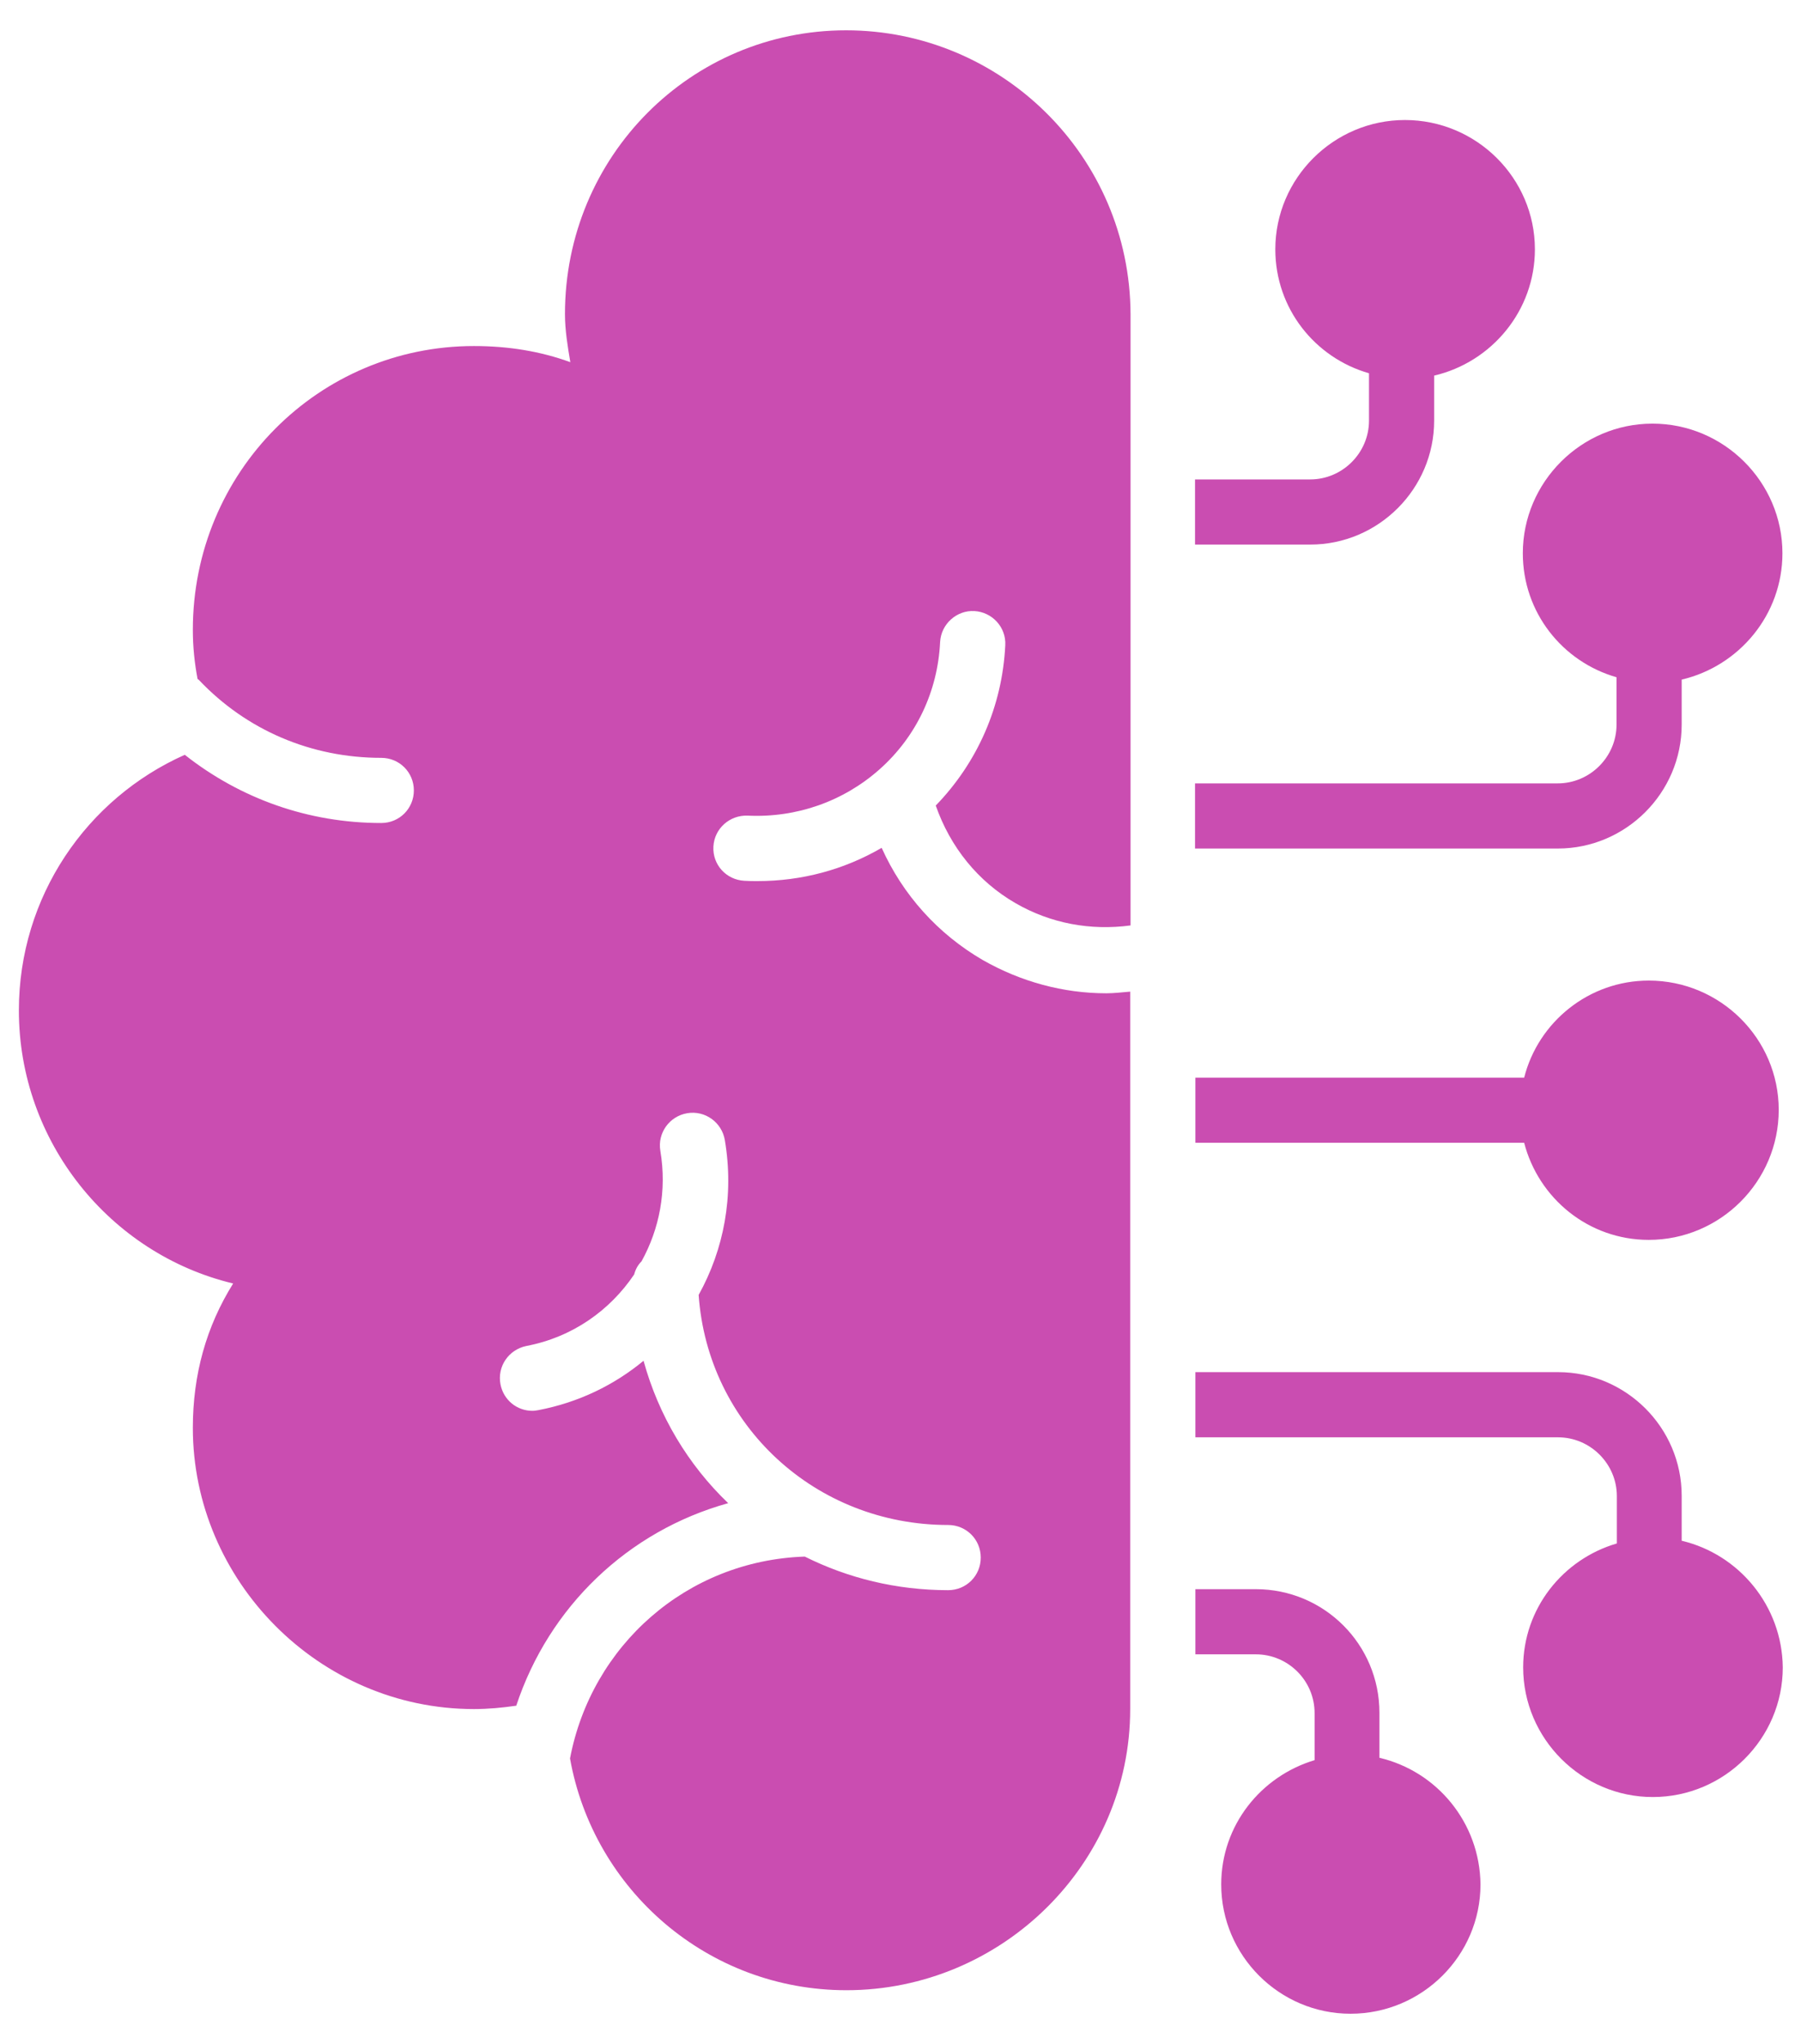
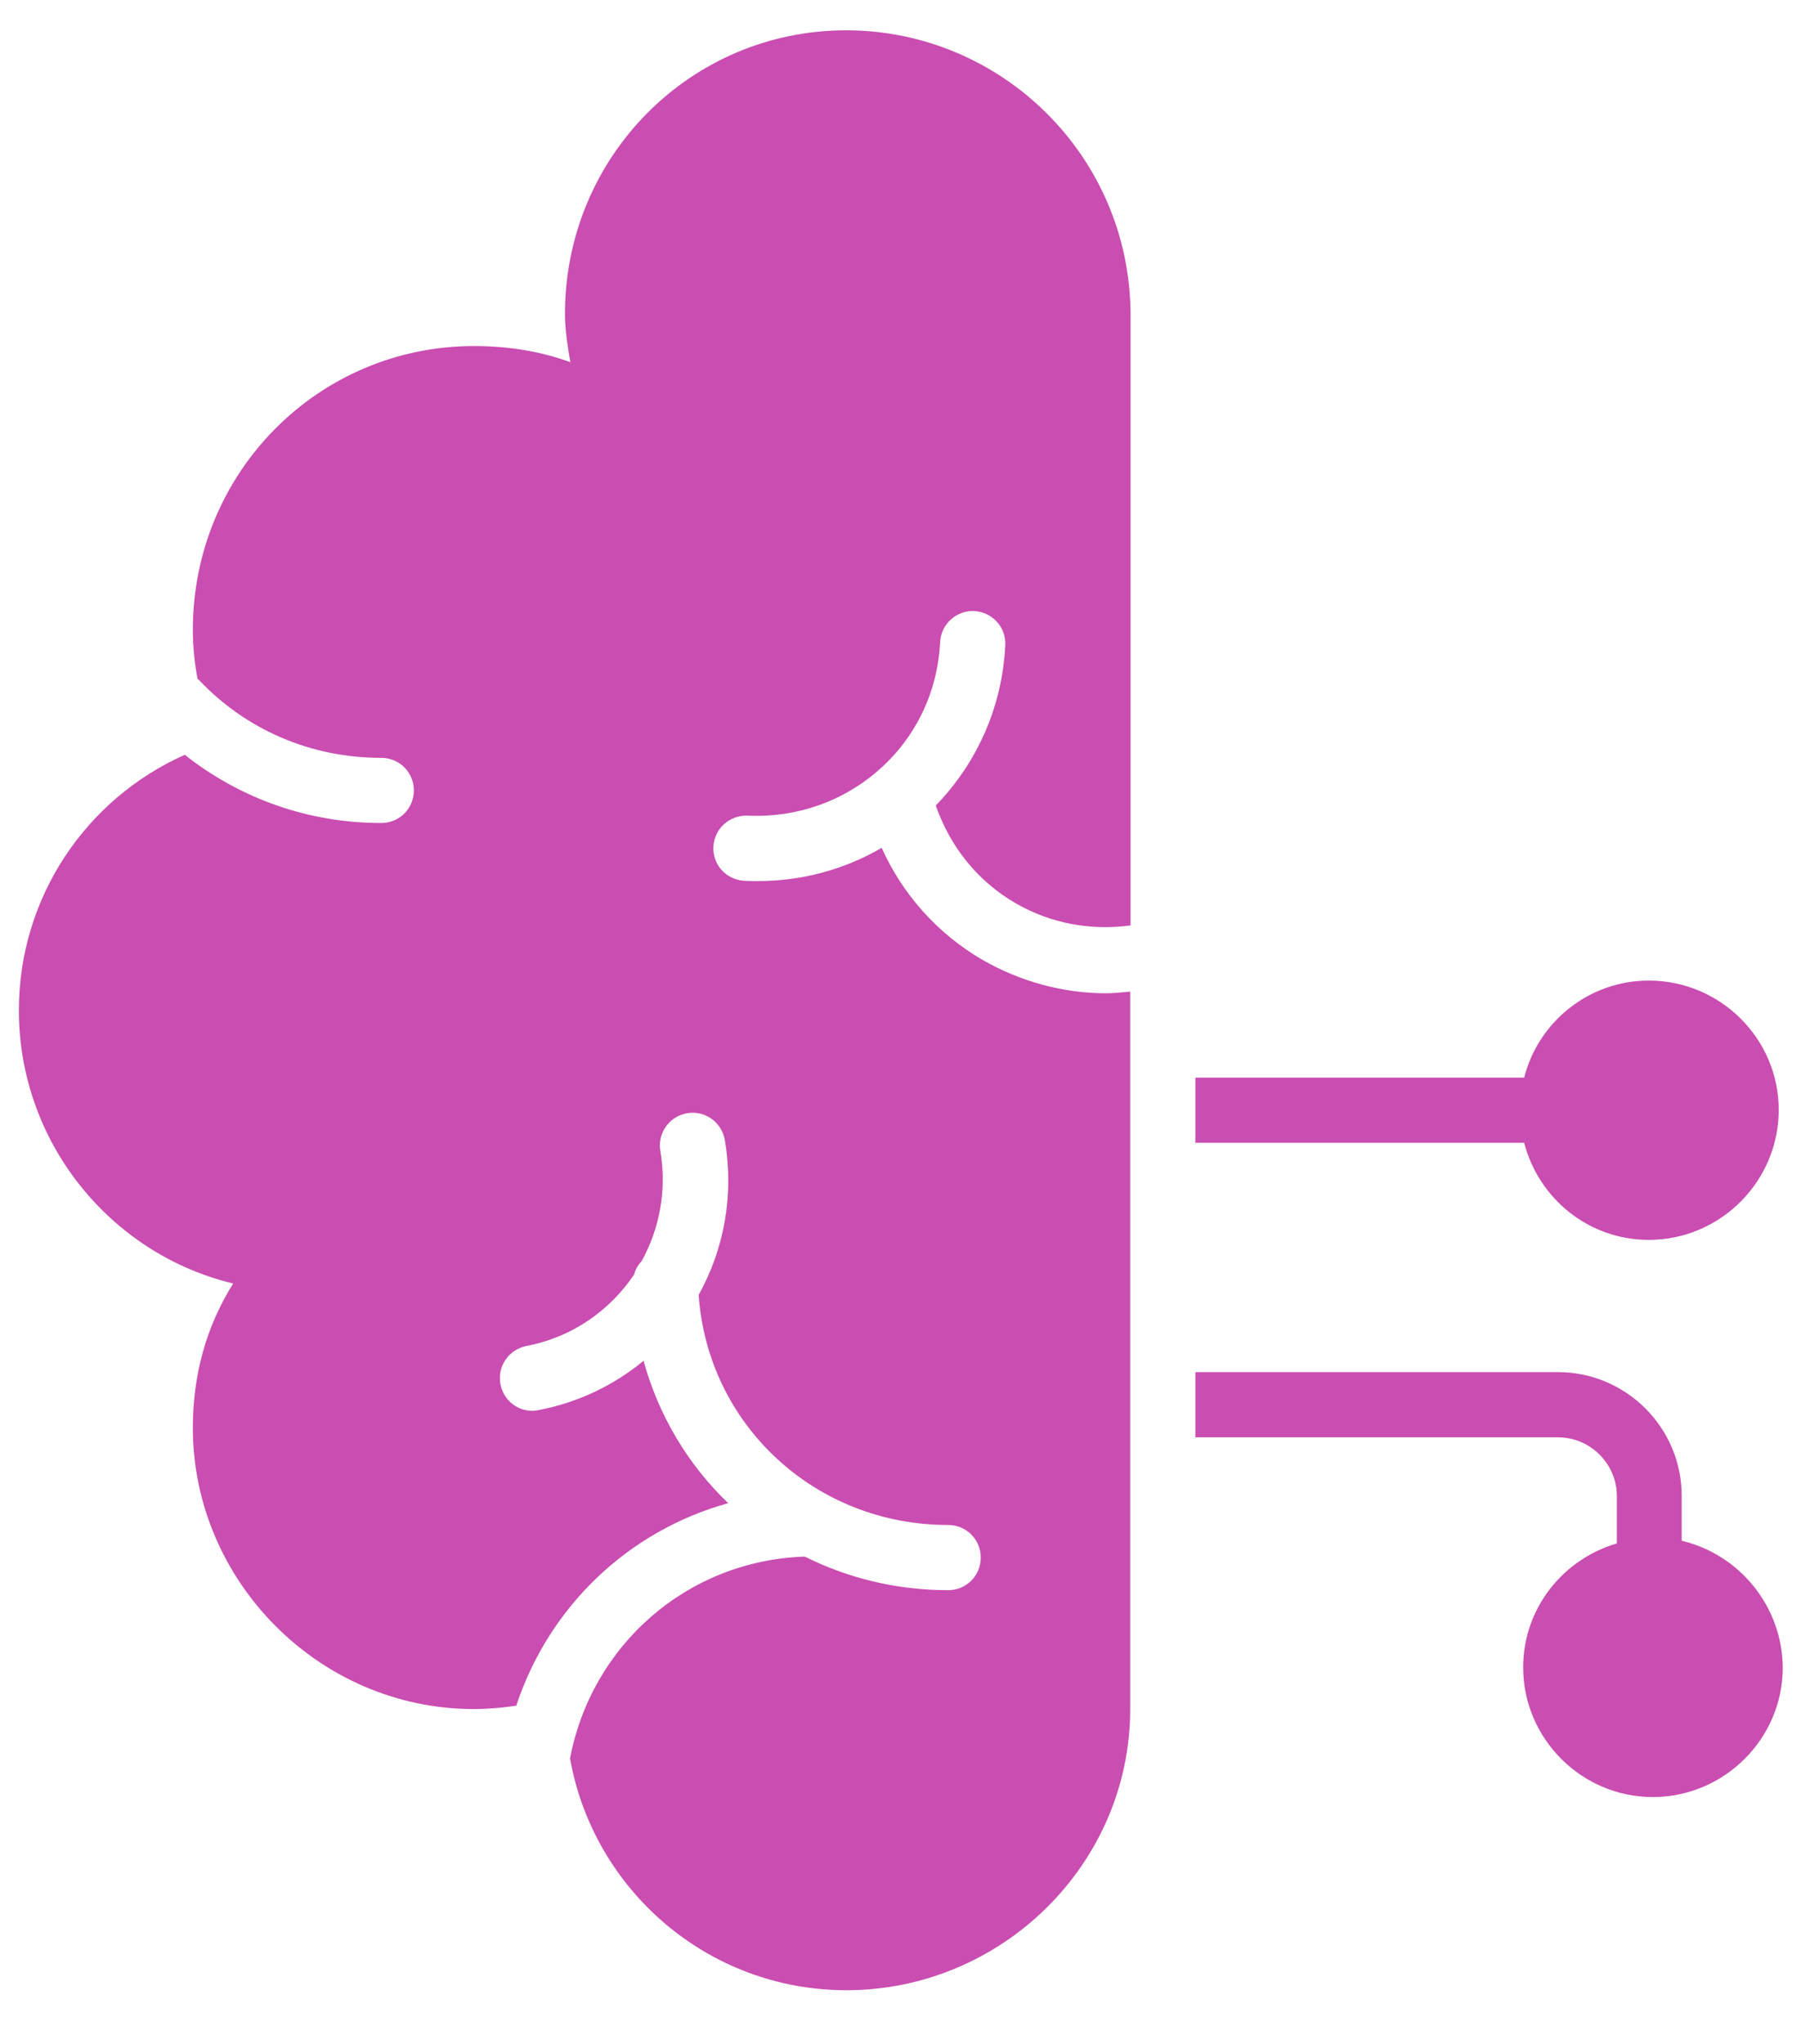
<svg xmlns="http://www.w3.org/2000/svg" width="52" height="59" viewBox="0 0 52 59" fill="none">
-   <path d="M48.555 20.919V19.62C50.213 19.232 51.464 17.748 51.464 15.973C51.464 13.918 49.777 12.23 47.711 12.23C45.655 12.23 43.968 13.918 43.968 15.973C43.968 17.68 45.112 19.106 46.674 19.552V20.919C46.674 21.85 45.907 22.616 44.977 22.616H34.504V24.497H44.977C46.945 24.497 48.555 22.887 48.555 20.919Z" fill="#CA4DB1" />
-   <path d="M41.408 12.144V10.844C43.066 10.456 44.317 8.973 44.317 7.198C44.317 5.142 42.63 3.465 40.565 3.465C38.509 3.465 36.822 5.142 36.822 7.198C36.822 8.905 37.966 10.33 39.527 10.776V12.144C39.527 13.075 38.761 13.841 37.83 13.841H34.504V15.722H37.83C39.798 15.722 41.408 14.112 41.408 12.144Z" fill="#CA4DB1" />
  <path d="M48.555 44.481V43.182C48.555 41.213 46.945 39.613 44.986 39.613H34.514V41.495H44.986C45.917 41.495 46.683 42.261 46.683 43.191V44.559C45.122 45.014 43.978 46.44 43.978 48.137C43.978 50.193 45.665 51.88 47.721 51.88C49.786 51.88 51.474 50.193 51.474 48.137C51.454 46.353 50.203 44.869 48.555 44.481Z" fill="#CA4DB1" />
-   <path d="M39.828 50.747V49.447C39.828 47.469 38.228 45.879 36.259 45.879H34.514V47.76H36.259C37.19 47.76 37.956 48.517 37.956 49.457V50.815C36.405 51.28 35.26 52.696 35.26 54.403C35.26 56.458 36.938 58.136 38.994 58.136C41.059 58.136 42.746 56.458 42.746 54.403C42.727 52.618 41.486 51.135 39.828 50.747Z" fill="#CA4DB1" />
  <path d="M47.605 35.795C49.67 35.795 51.357 34.107 51.357 32.042C51.357 29.986 49.67 28.309 47.605 28.309C45.879 28.309 44.414 29.501 44.007 31.111H34.514V32.992H44.007C44.424 34.602 45.869 35.795 47.605 35.795Z" fill="#CA4DB1" />
  <path d="M24.429 0.875C19.949 0.875 16.312 4.511 16.312 9.069C16.312 9.534 16.39 10 16.467 10.456C15.614 10.145 14.693 9.99 13.684 9.99C9.204 9.99 5.568 13.627 5.568 18.184C5.568 18.669 5.616 19.134 5.704 19.6C5.713 19.61 5.733 19.619 5.742 19.629C7.119 21.084 8.991 21.879 11.008 21.879C11.532 21.879 11.949 22.296 11.949 22.819C11.949 23.343 11.532 23.76 11.008 23.76C8.913 23.76 6.945 23.062 5.335 21.791C2.504 23.052 0.545 25.884 0.545 29.171C0.545 32.962 3.173 36.201 6.732 37.054C5.956 38.296 5.568 39.682 5.568 41.224C5.568 45.627 9.204 49.34 13.684 49.34C14.092 49.34 14.499 49.302 14.906 49.243C15.847 46.393 18.125 44.201 21.025 43.396C19.871 42.291 19.018 40.875 18.581 39.285C17.738 39.983 16.71 40.487 15.546 40.71C15.488 40.72 15.43 40.73 15.372 40.73C14.925 40.73 14.538 40.419 14.45 39.964C14.353 39.45 14.683 38.965 15.197 38.858C16.526 38.606 17.612 37.83 18.31 36.793C18.349 36.647 18.416 36.521 18.523 36.414C19.037 35.483 19.26 34.378 19.066 33.224C18.979 32.71 19.328 32.225 19.842 32.138C20.356 32.051 20.841 32.4 20.928 32.914C21.2 34.523 20.899 36.075 20.172 37.384C20.433 41.137 23.536 44.026 27.376 44.026C27.9 44.026 28.317 44.444 28.317 44.967C28.317 45.491 27.9 45.908 27.376 45.908C25.883 45.908 24.477 45.559 23.236 44.938C19.823 45.054 17.078 47.508 16.458 50.766C17.136 54.567 20.443 57.457 24.438 57.457C28.918 57.457 32.632 53.821 32.632 49.34V28.628C32.4 28.647 32.167 28.676 31.944 28.676C30.703 28.676 29.481 28.346 28.375 27.716C27.076 26.96 26.067 25.835 25.456 24.477C24.37 25.108 23.149 25.437 21.869 25.437C21.742 25.437 21.616 25.437 21.49 25.428C20.967 25.399 20.569 24.962 20.598 24.439C20.627 23.915 21.073 23.527 21.587 23.547C22.993 23.614 24.351 23.139 25.398 22.208C26.455 21.268 27.076 19.959 27.144 18.533C27.173 18.009 27.629 17.612 28.133 17.641C28.647 17.67 29.054 18.107 29.025 18.63C28.938 20.395 28.22 22.014 27.018 23.256C27.435 24.448 28.23 25.447 29.326 26.077C30.334 26.659 31.488 26.873 32.642 26.717V9.069C32.623 4.502 28.909 0.875 24.429 0.875Z" fill="#CA4DB1" />
</svg>